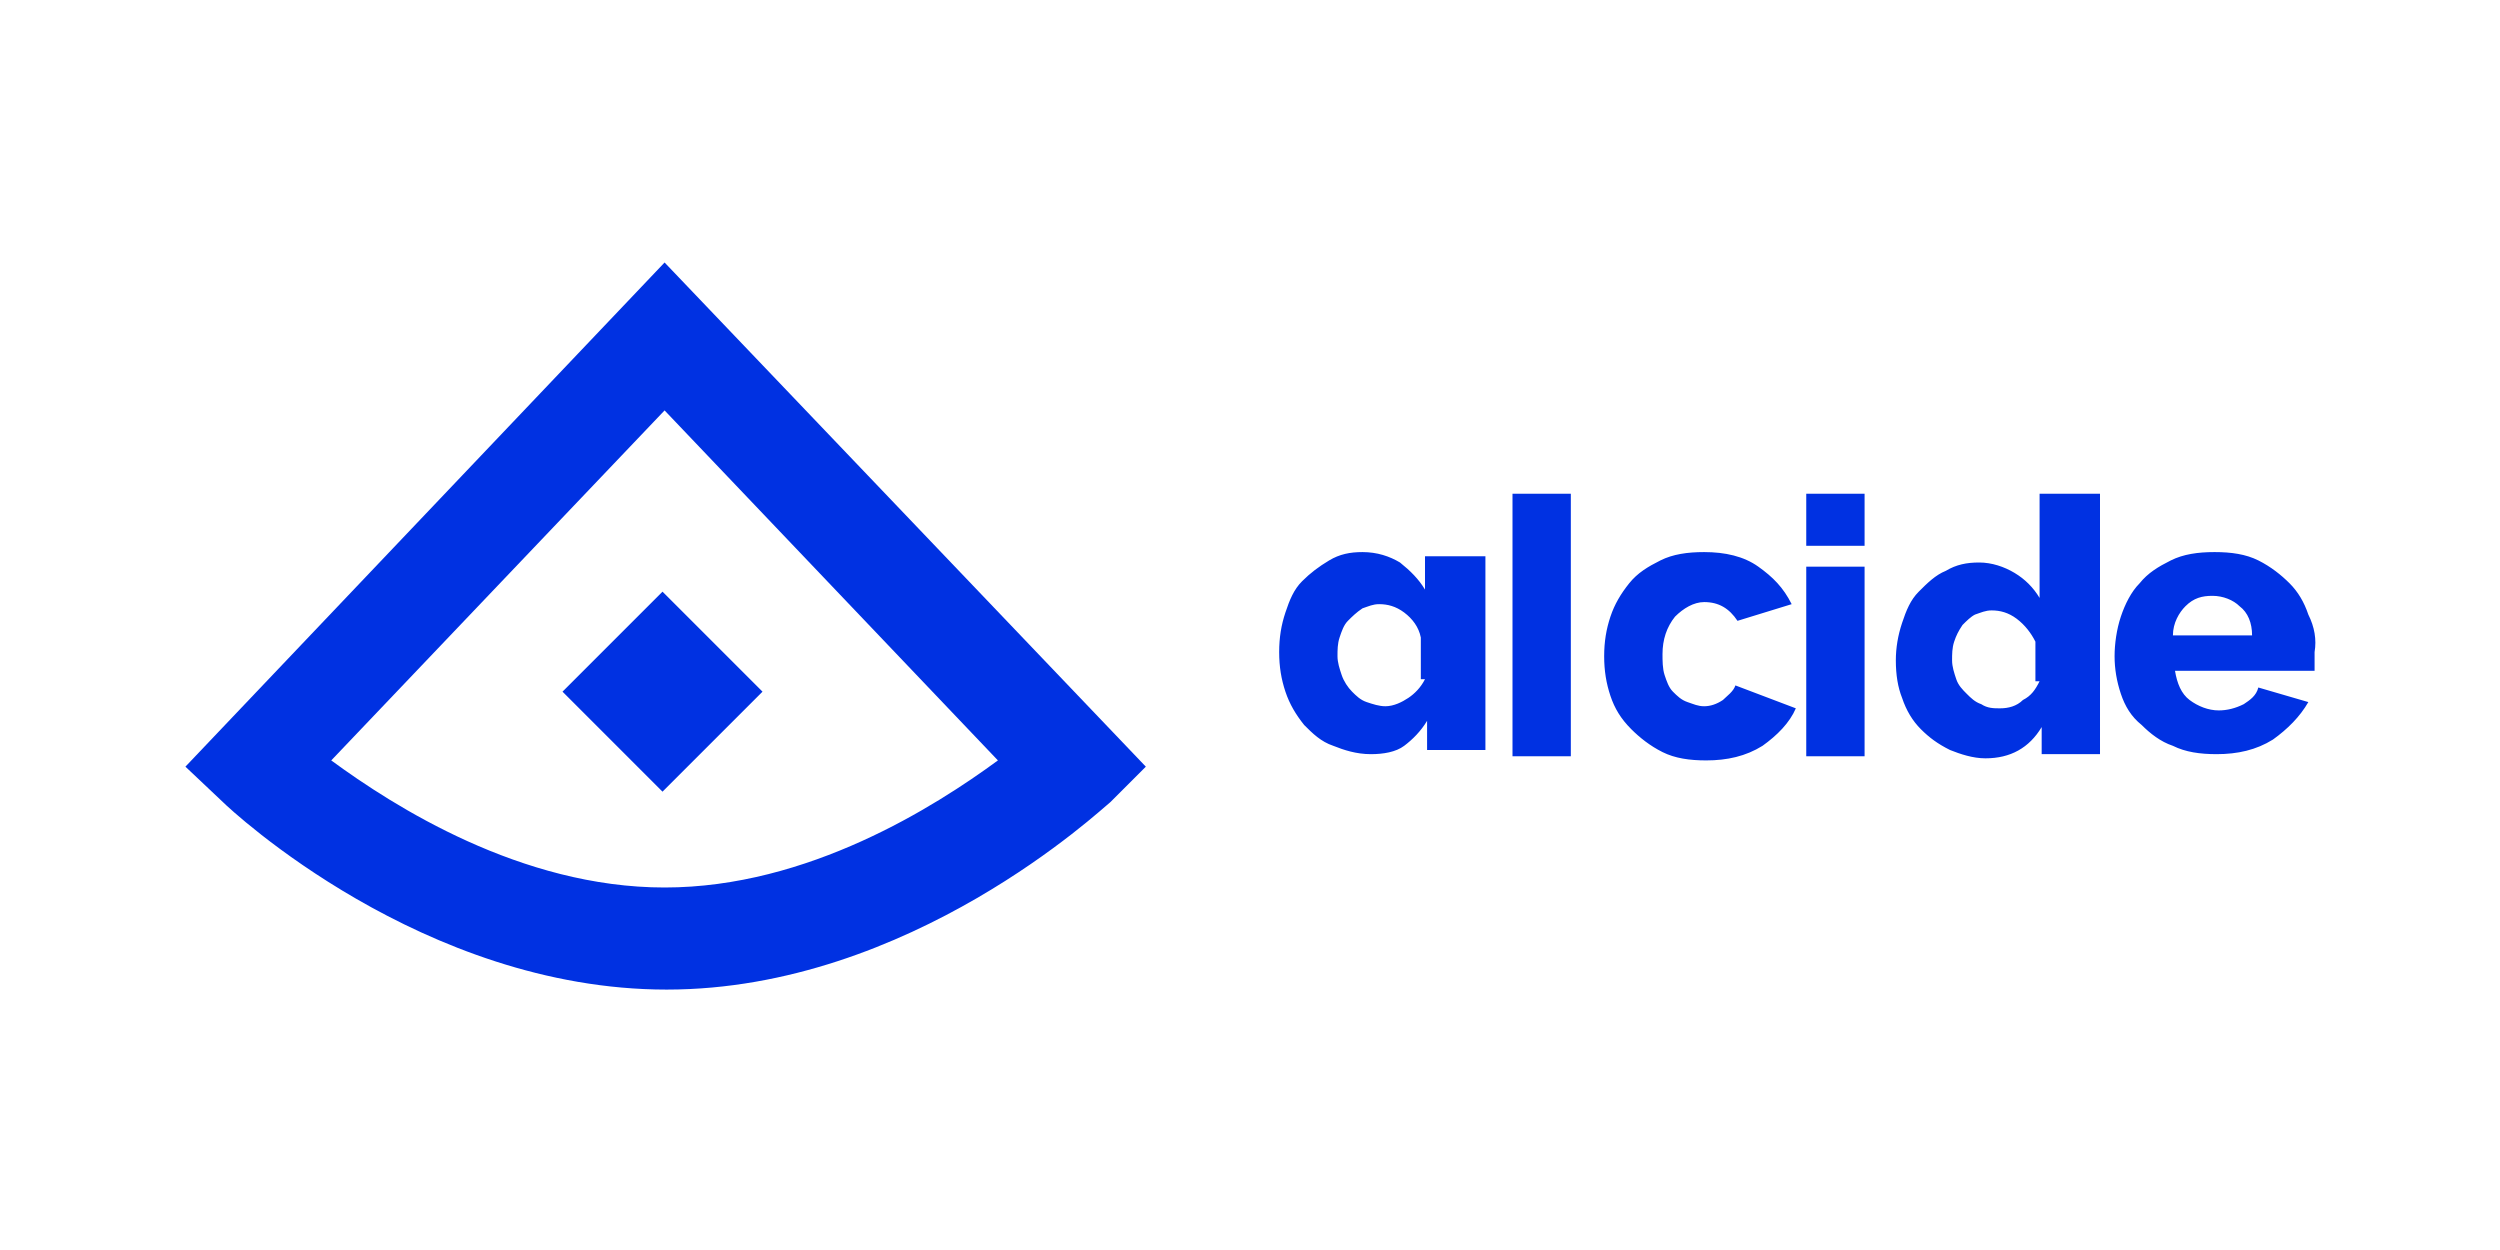
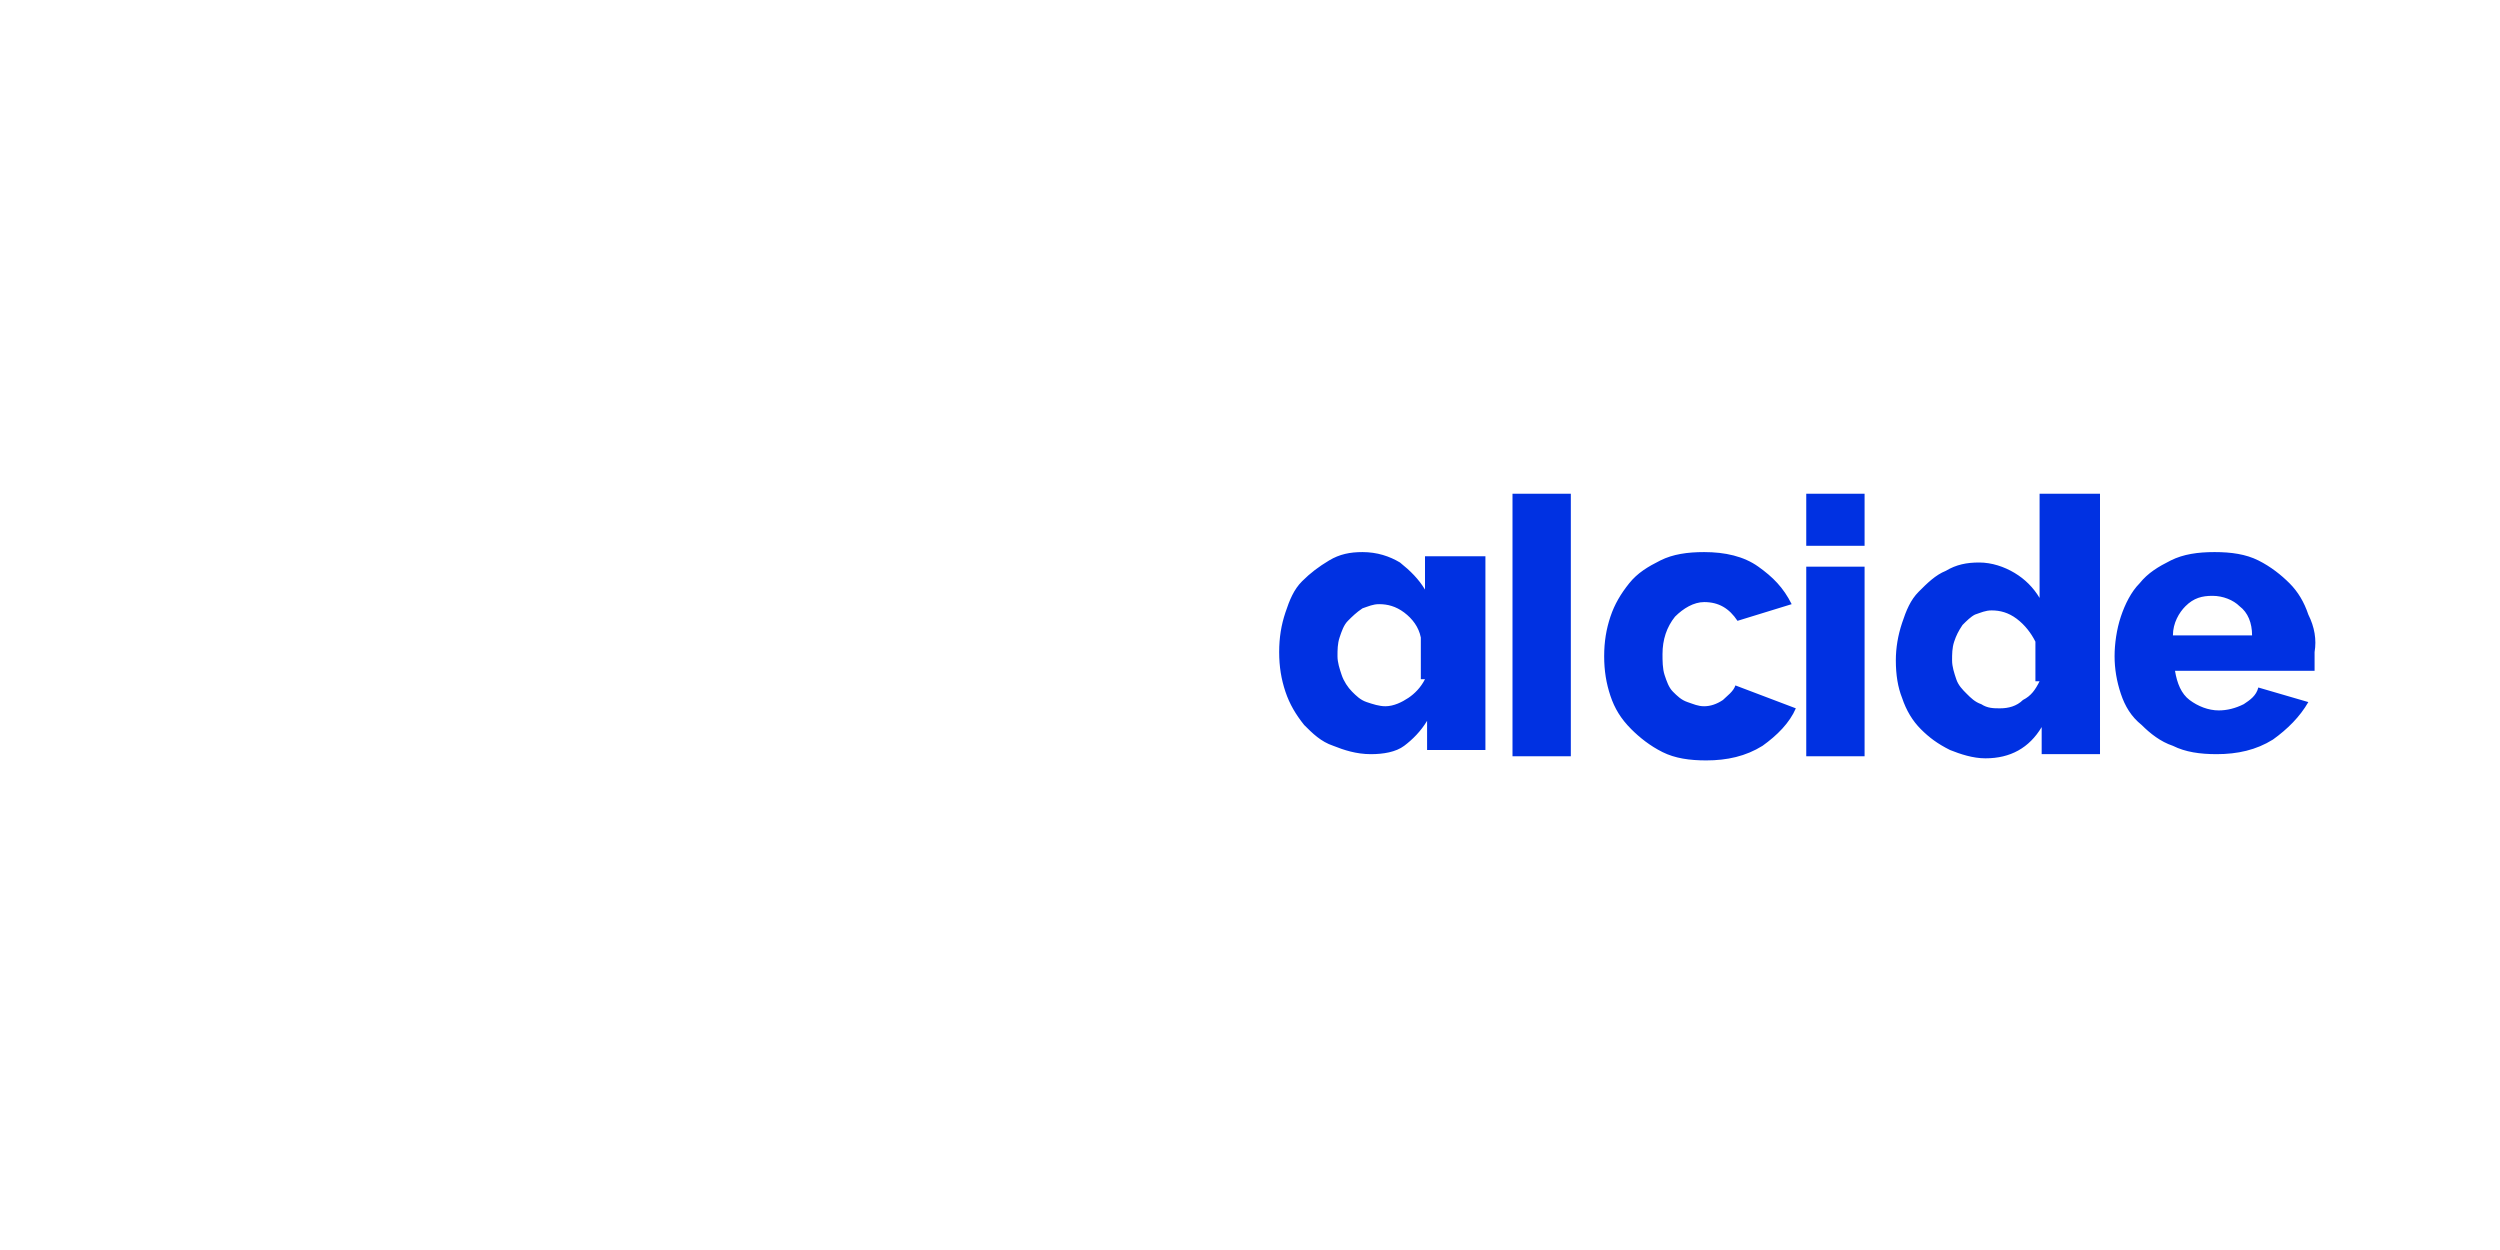
<svg xmlns="http://www.w3.org/2000/svg" version="1.1" id="Layer_1" x="0px" y="0px" viewBox="0 0 120 60" width="120" height="60" style="enable-background:new 0 0 120 60;" xml:space="preserve">
  <style type="text/css">
	.st0{fill-rule:evenodd;clip-rule:evenodd;fill:#0031E2;}
</style>
  <g>
-     <path id="path0_fill" class="st0" d="M31.8,28.4L27,33.2l4.8,4.8l4.8-4.8L31.8,28.4z M31.8,28.4L27,33.2l4.8,4.8l4.8-4.8L31.8,28.4   z M31.8,28.4L27,33.2l4.8,4.8l4.8-4.8L31.8,28.4z M31.8,28.4L27,33.2l4.8,4.8l4.8-4.8L31.8,28.4z M31.9,12.6l-23,24.2l1.8,1.7   c0.4,0.4,9.6,9,21.3,9c11.7,0,20.9-8.7,21.3-9l1.7-1.7L31.9,12.6z M31.9,42.6c-6.9,0-13-3.9-16-6.1l16-16.8l16,16.8   C44.9,38.7,38.8,42.6,31.9,42.6z M27,33.2l4.8,4.8l4.8-4.8l-4.8-4.8L27,33.2z" />
    <g>
      <path id="path0_fill_1_" class="st0" d="M72.6,23.7v12.6l2.8,0V23.7H72.6z M68.4,26.9v1.4c-0.3-0.5-0.7-0.9-1.2-1.3    c-0.5-0.3-1.1-0.5-1.8-0.5c-0.6,0-1.1,0.1-1.6,0.4c-0.5,0.3-0.9,0.6-1.3,1c-0.4,0.4-0.6,0.9-0.8,1.5s-0.3,1.2-0.3,1.9    c0,0.7,0.1,1.3,0.3,1.9c0.2,0.6,0.5,1.1,0.9,1.6c0.4,0.4,0.8,0.8,1.4,1c0.5,0.2,1.1,0.4,1.8,0.4c0.6,0,1.2-0.1,1.6-0.4    c0.4-0.3,0.8-0.7,1.1-1.2v1.4h2.8v-9.3H68.4z M68.4,32.6c-0.2,0.4-0.5,0.7-0.8,0.9c-0.3,0.2-0.7,0.4-1.1,0.4    c-0.3,0-0.6-0.1-0.9-0.2c-0.3-0.1-0.5-0.3-0.7-0.5c-0.2-0.2-0.4-0.5-0.5-0.8c-0.1-0.3-0.2-0.6-0.2-0.9c0-0.3,0-0.6,0.1-0.9    c0.1-0.3,0.2-0.6,0.4-0.8c0.2-0.2,0.4-0.4,0.7-0.6c0.3-0.1,0.5-0.2,0.8-0.2c0.4,0,0.8,0.1,1.2,0.4c0.4,0.3,0.7,0.7,0.8,1.2V32.6z     M83.3,32.9c-0.1,0.3-0.4,0.5-0.6,0.7c-0.3,0.2-0.6,0.3-0.9,0.3c-0.3,0-0.5-0.1-0.8-0.2c-0.3-0.1-0.5-0.3-0.7-0.5    c-0.2-0.2-0.3-0.5-0.4-0.8c-0.1-0.3-0.1-0.7-0.1-1c0-0.7,0.2-1.3,0.6-1.8c0.4-0.4,0.9-0.7,1.4-0.7c0.7,0,1.2,0.3,1.6,0.9L86,29    c-0.4-0.8-0.9-1.3-1.6-1.8c-0.7-0.5-1.6-0.7-2.6-0.7c-0.8,0-1.5,0.1-2.1,0.4c-0.6,0.3-1.1,0.6-1.5,1.1c-0.4,0.5-0.7,1-0.9,1.6    c-0.2,0.6-0.3,1.2-0.3,1.9c0,0.7,0.1,1.3,0.3,1.9c0.2,0.6,0.5,1.1,1,1.6c0.4,0.4,0.9,0.8,1.5,1.1c0.6,0.3,1.3,0.4,2.1,0.4    c1,0,1.9-0.2,2.7-0.7c0.7-0.5,1.3-1.1,1.6-1.8L83.3,32.9z M86.7,27.2v9.1l2.8,0v-9.1H86.7z M86.7,23.7v2.5h2.8v-2.5H86.7z     M97.9,23.7v5c-0.3-0.5-0.7-0.9-1.2-1.2C96.2,27.2,95.6,27,95,27c-0.6,0-1.1,0.1-1.6,0.4c-0.5,0.2-0.9,0.6-1.3,1    c-0.4,0.4-0.6,0.9-0.8,1.5c-0.2,0.6-0.3,1.2-0.3,1.8c0,0.7,0.1,1.3,0.3,1.8c0.2,0.6,0.5,1.1,0.9,1.5c0.4,0.4,0.8,0.7,1.4,1    c0.5,0.2,1.1,0.4,1.7,0.4c1.2,0,2.1-0.5,2.7-1.5v1.3h2.8V23.7H97.9z M97.9,32.7c-0.2,0.4-0.4,0.7-0.8,0.9C96.8,33.9,96.4,34,96,34    c-0.3,0-0.6,0-0.9-0.2c-0.3-0.1-0.5-0.3-0.7-0.5c-0.2-0.2-0.4-0.4-0.5-0.7c-0.1-0.3-0.2-0.6-0.2-0.9c0-0.3,0-0.6,0.1-0.9    c0.1-0.3,0.2-0.5,0.4-0.8c0.2-0.2,0.4-0.4,0.6-0.5c0.3-0.1,0.5-0.2,0.8-0.2c0.4,0,0.8,0.1,1.2,0.4c0.4,0.3,0.7,0.7,0.9,1.1V32.7z     M110.8,29.5c-0.2-0.6-0.5-1.1-0.9-1.5c-0.4-0.4-0.9-0.8-1.5-1.1c-0.6-0.3-1.3-0.4-2.1-0.4c-0.8,0-1.5,0.1-2.1,0.4    c-0.6,0.3-1.1,0.6-1.5,1.1c-0.4,0.4-0.7,1-0.9,1.6c-0.2,0.6-0.3,1.3-0.3,1.9c0,0.6,0.1,1.2,0.3,1.8c0.2,0.6,0.5,1.1,1,1.5    c0.4,0.4,0.9,0.8,1.5,1c0.6,0.3,1.3,0.4,2.1,0.4c1,0,1.9-0.2,2.7-0.7c0.7-0.5,1.3-1.1,1.7-1.8l-2.4-0.7c-0.1,0.4-0.4,0.6-0.7,0.8    c-0.4,0.2-0.8,0.3-1.2,0.3c-0.5,0-1-0.2-1.4-0.5c-0.4-0.3-0.6-0.8-0.7-1.4h6.7c0-0.1,0-0.3,0-0.4c0-0.2,0-0.3,0-0.5    C111.2,30.7,111.1,30.1,110.8,29.5z M104.3,30.5c0-0.6,0.3-1.1,0.6-1.4c0.4-0.4,0.8-0.5,1.3-0.5c0.5,0,1,0.2,1.3,0.5    c0.4,0.3,0.6,0.8,0.6,1.4H104.3z" />
    </g>
  </g>
</svg>